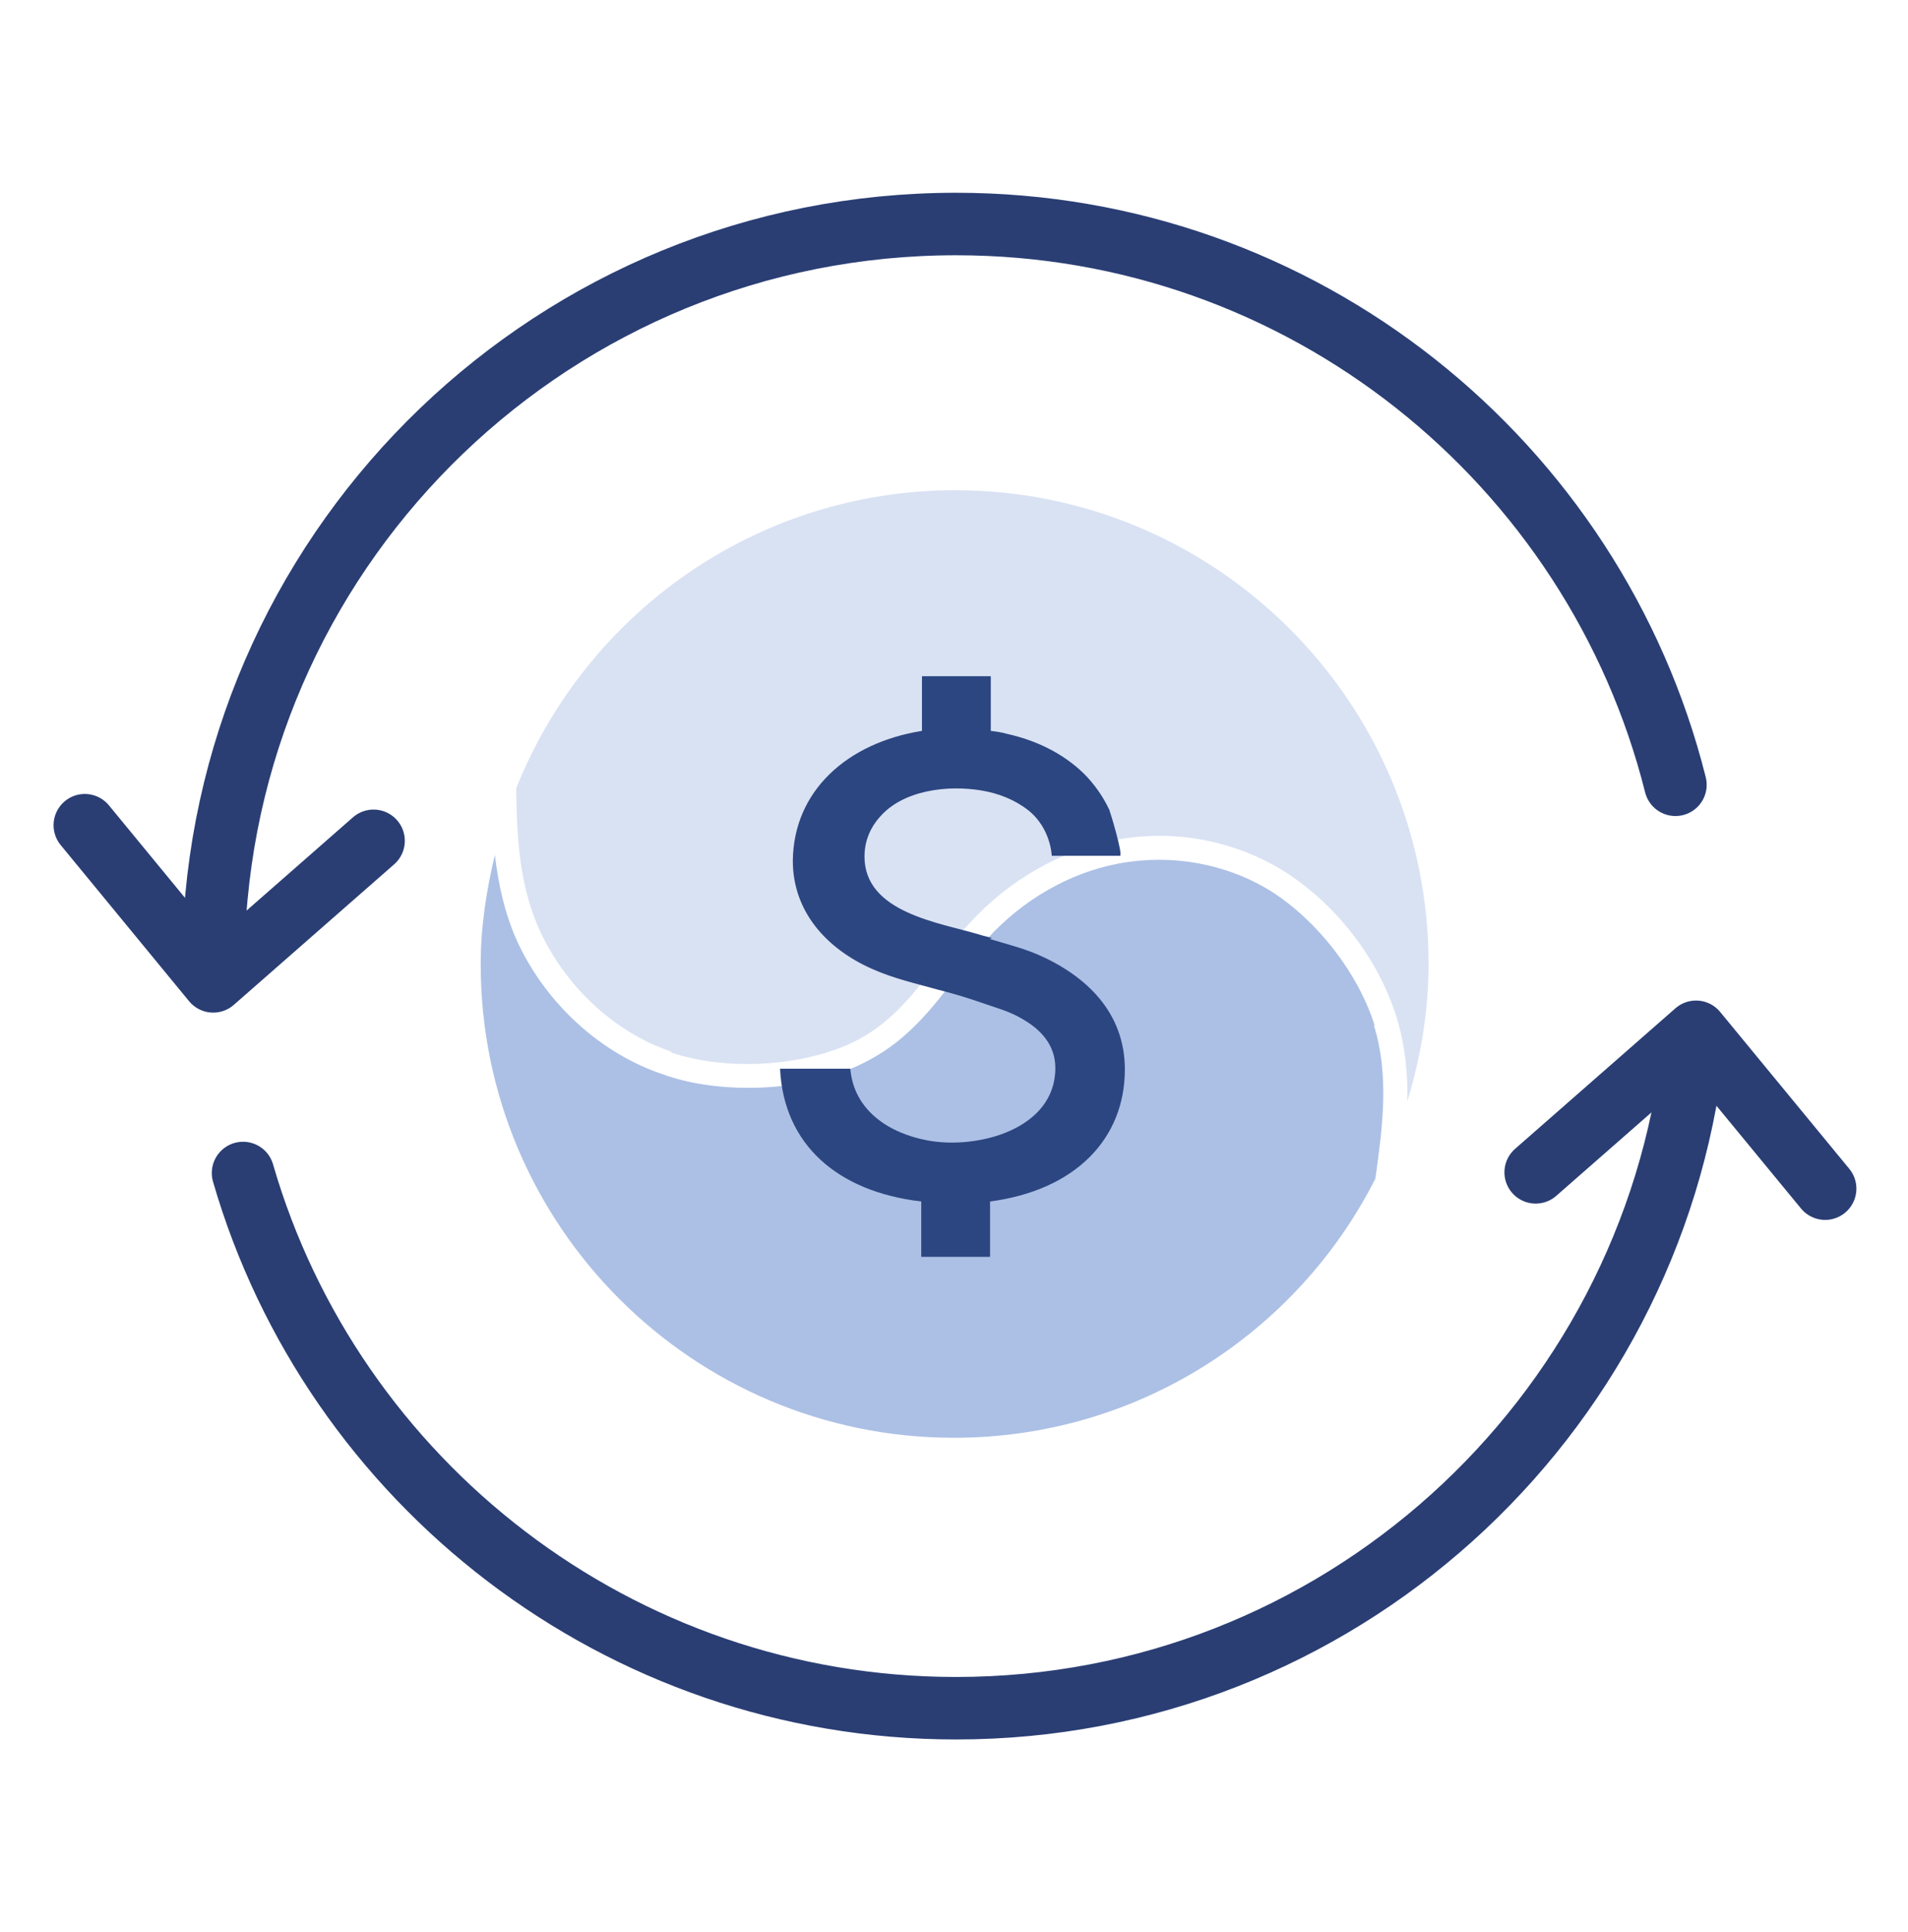
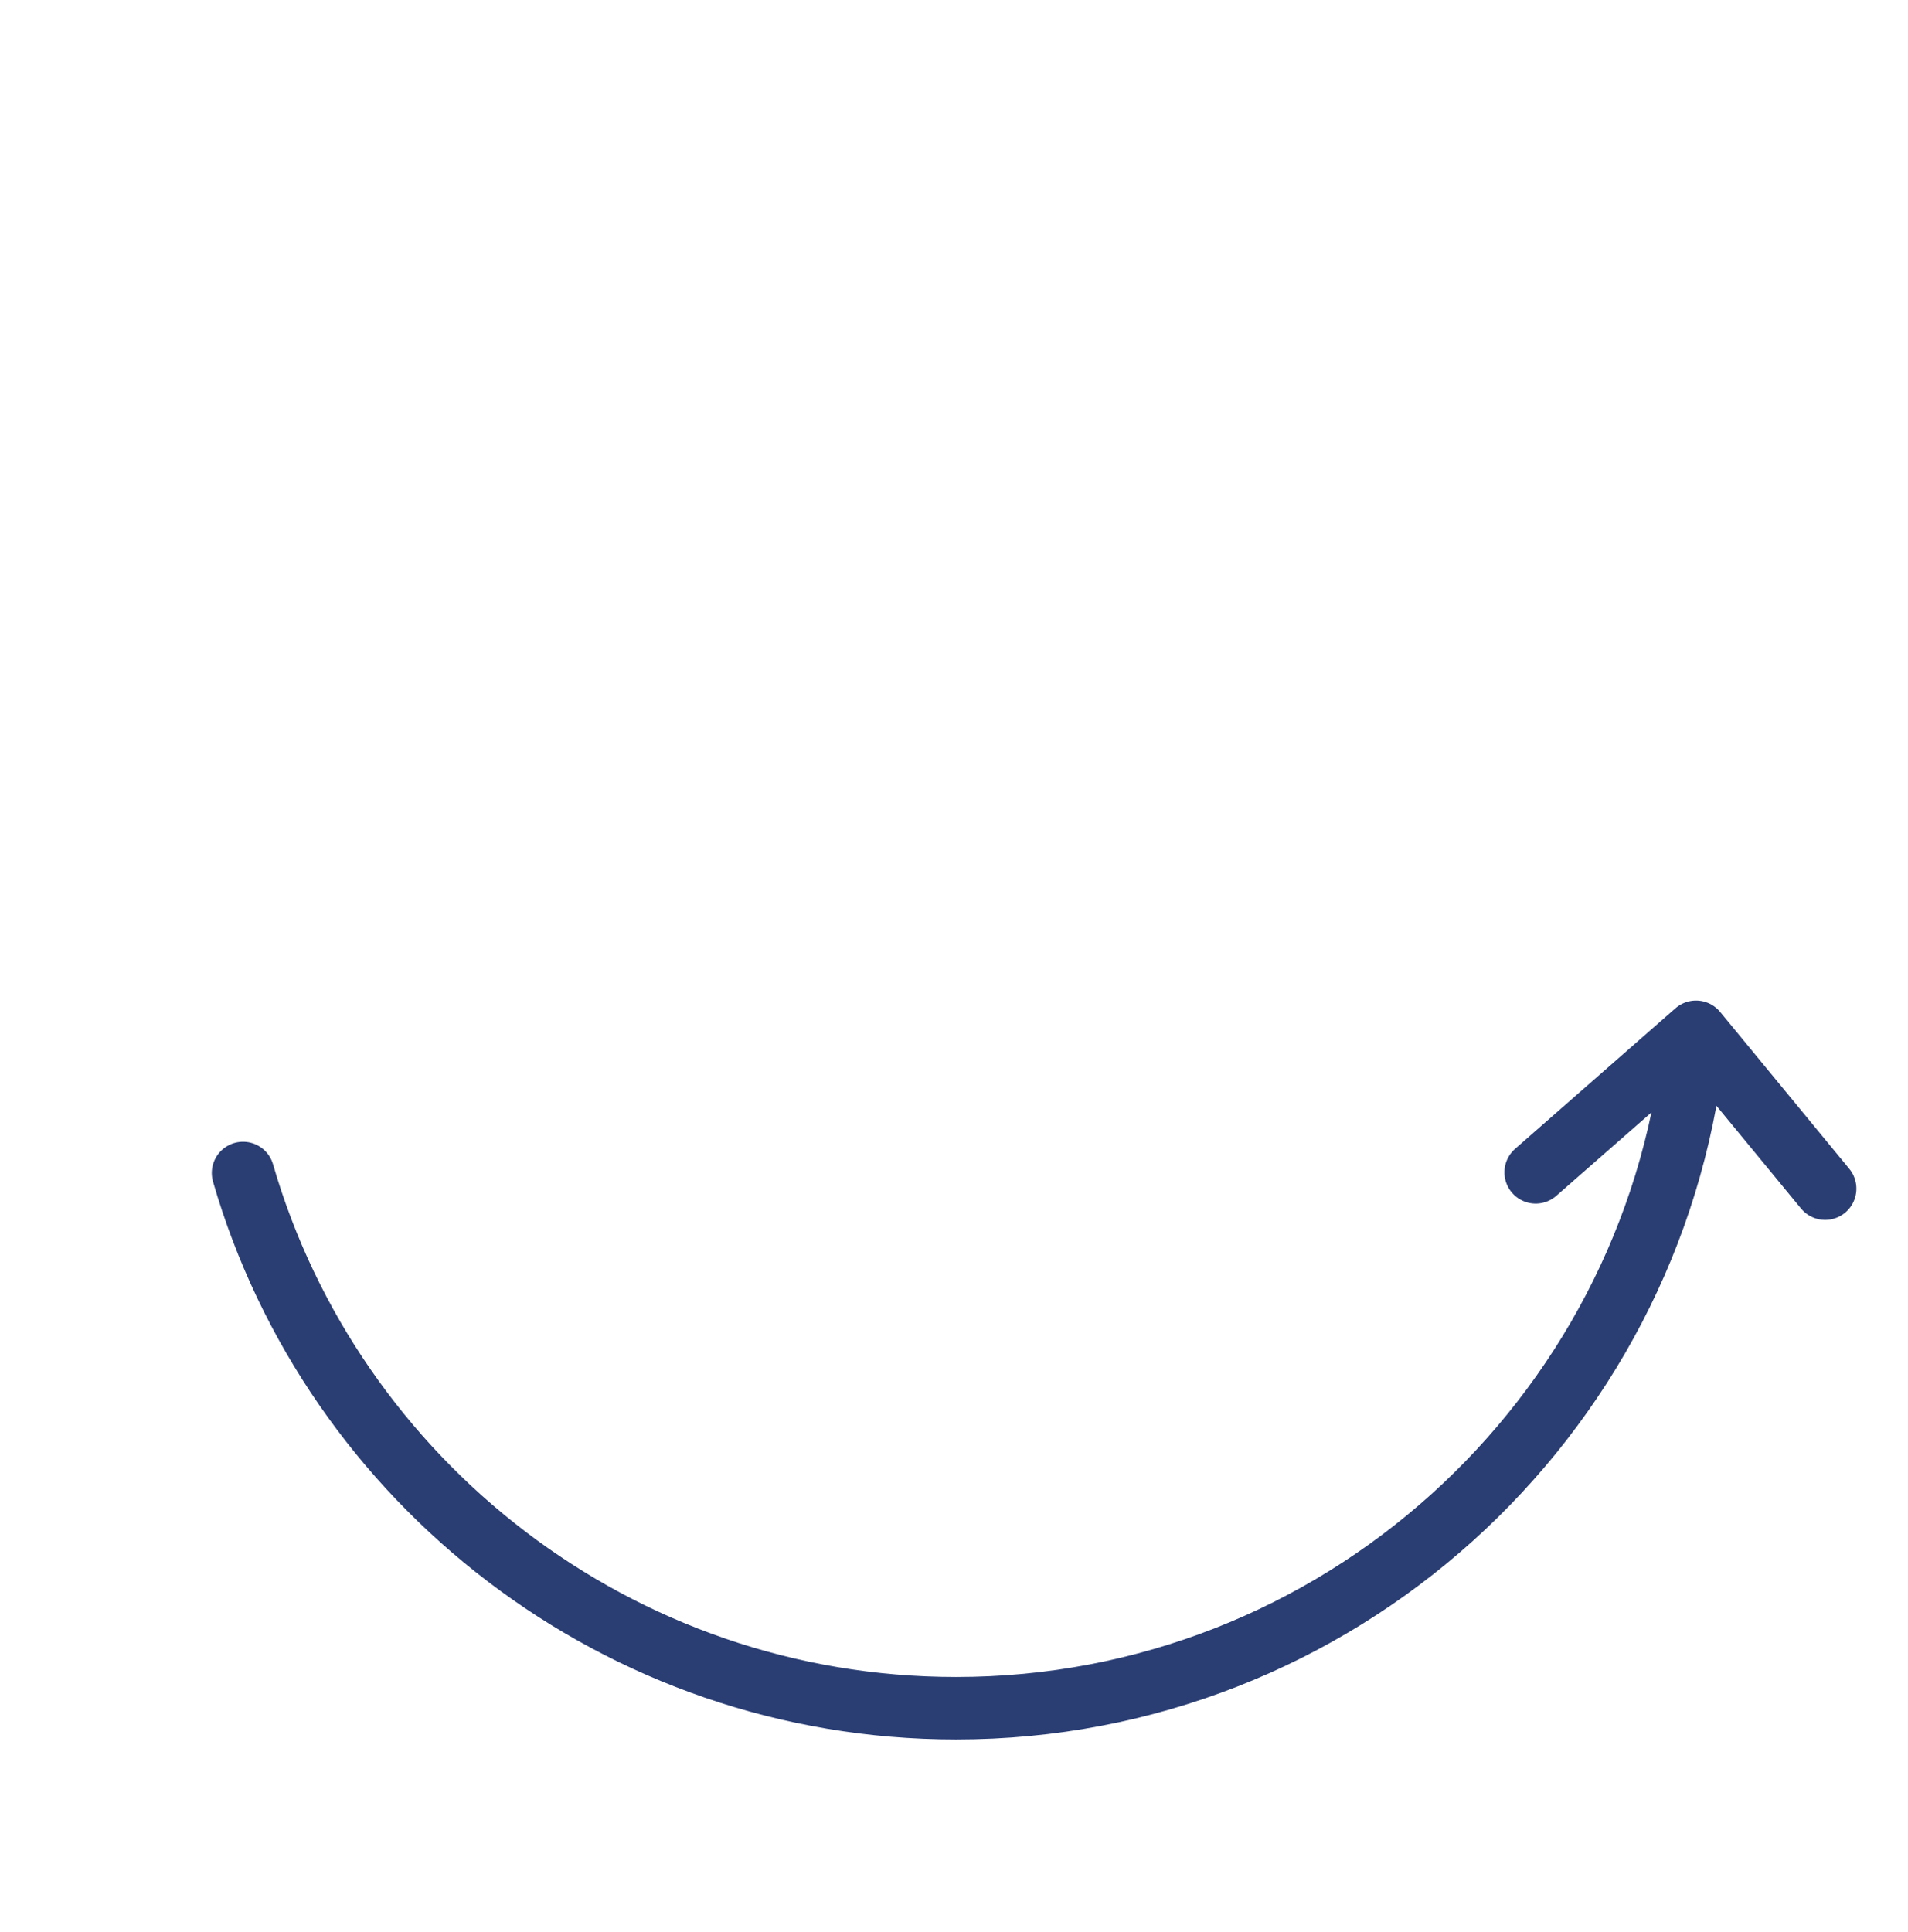
<svg xmlns="http://www.w3.org/2000/svg" width="80" height="81" viewBox="0 0 80 81" fill="none">
-   <path d="M57.637 42.986C56.953 40.813 55.257 38.611 53.294 37.361C51.42 36.201 49.129 35.784 46.898 36.201C44.846 36.588 42.882 37.718 41.395 39.355C40.949 39.831 40.532 40.367 40.086 40.962C39.104 42.242 38.093 43.551 36.487 44.414C35.089 45.188 33.274 45.604 31.37 45.604C30.121 45.604 28.871 45.426 27.8 45.039C25.212 44.176 22.951 42.123 21.732 39.563C21.167 38.343 20.899 37.094 20.75 35.844C20.393 37.332 20.155 38.849 20.155 40.426C20.155 51.377 29.05 60.274 39.997 60.274C47.701 60.274 54.395 55.87 57.667 49.413C57.964 47.3 58.262 45.098 57.607 42.986H57.637Z" fill="#ACC0E5" />
-   <path opacity="0.45" d="M28.128 44.118C30.567 44.952 33.958 44.684 36.04 43.553C37.468 42.779 38.42 41.53 39.312 40.339C39.699 39.804 40.175 39.209 40.681 38.673C42.317 36.888 44.459 35.667 46.72 35.221C49.189 34.745 51.717 35.221 53.8 36.501C56.001 37.87 57.815 40.22 58.559 42.66C58.916 43.821 59.035 45.011 59.005 46.172C59.571 44.327 59.898 42.392 59.898 40.399C59.898 29.448 51.003 20.551 40.056 20.551C31.697 20.551 24.558 25.729 21.643 33.049C21.672 35.102 21.762 37.185 22.684 39.119C23.784 41.44 25.837 43.315 28.157 44.089L28.128 44.118Z" fill="#ACC0E5" />
-   <path d="M8.97 40.487C8.97 40.041 8.97 39.594 8.97 39.148C9.684 22.603 23.338 9.391 40.086 9.391C54.632 9.391 66.858 19.389 70.249 32.899" stroke="#2A3E74" stroke-width="2.62" stroke-linecap="round" stroke-linejoin="round" />
  <path d="M70.994 43.996C69.239 59.529 56.061 71.611 40.087 71.611C25.927 71.611 13.939 62.118 10.19 49.174" stroke="#2A3E74" stroke-width="2.62" stroke-miterlimit="10" stroke-linecap="round" />
-   <path d="M3.556 34.594L8.94 41.14L15.663 35.248" stroke="#2A3E74" stroke-width="2.62" stroke-linecap="round" stroke-linejoin="round" />
  <path d="M76.526 49.83L71.112 43.254L64.389 49.146" stroke="#2A3E74" stroke-width="2.62" stroke-linecap="round" stroke-linejoin="round" />
-   <path d="M41.602 39.328C41.423 39.269 41.245 39.239 41.066 39.179C39.37 38.673 36.247 38.257 36.247 35.906C36.247 35.311 36.455 34.745 36.872 34.269C37.853 33.109 39.757 32.901 41.155 33.139C41.869 33.258 42.553 33.525 43.119 33.972C43.684 34.418 44.041 35.132 44.1 35.876C45.052 35.876 46.004 35.876 46.956 35.876C47.105 35.876 46.569 34.091 46.51 33.942C46.242 33.377 45.885 32.871 45.439 32.424C44.547 31.561 43.416 31.026 42.196 30.758C41.988 30.698 41.78 30.669 41.542 30.639V28.348H38.657V30.639C35.503 31.145 33.272 33.168 33.242 36.084C33.242 38.227 34.67 39.774 36.544 40.608C37.467 41.024 38.419 41.233 39.37 41.5C39.965 41.649 40.56 41.828 41.155 42.036C41.75 42.244 42.315 42.393 42.821 42.691C43.624 43.137 44.249 43.792 44.249 44.774C44.249 47.362 40.947 48.196 38.895 47.809C37.288 47.511 35.801 46.559 35.652 44.803H32.707C32.856 47.958 35.087 49.951 38.627 50.368V52.689H41.512V50.368C45.112 49.892 47.164 47.72 47.164 44.833C47.164 42.453 45.558 40.905 43.505 40.013C42.881 39.745 42.167 39.566 41.483 39.358L41.602 39.328Z" fill="#2C4681" />
</svg>